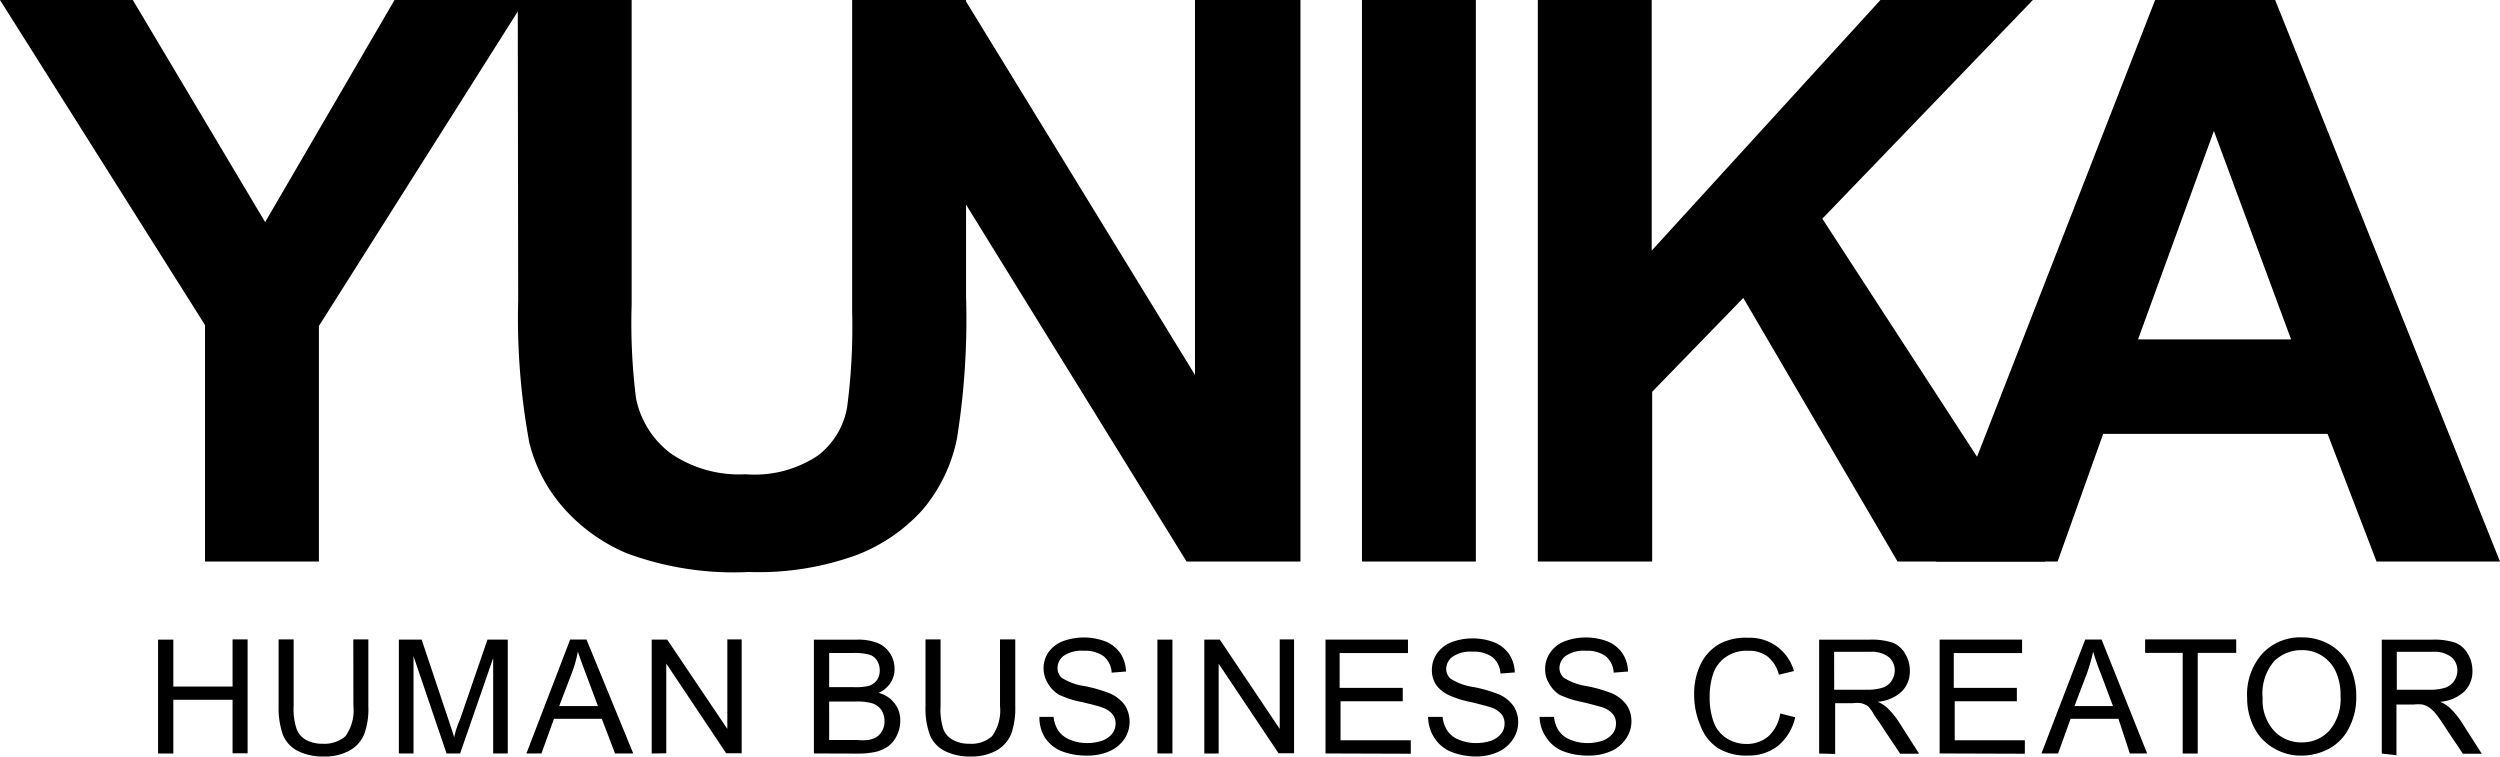
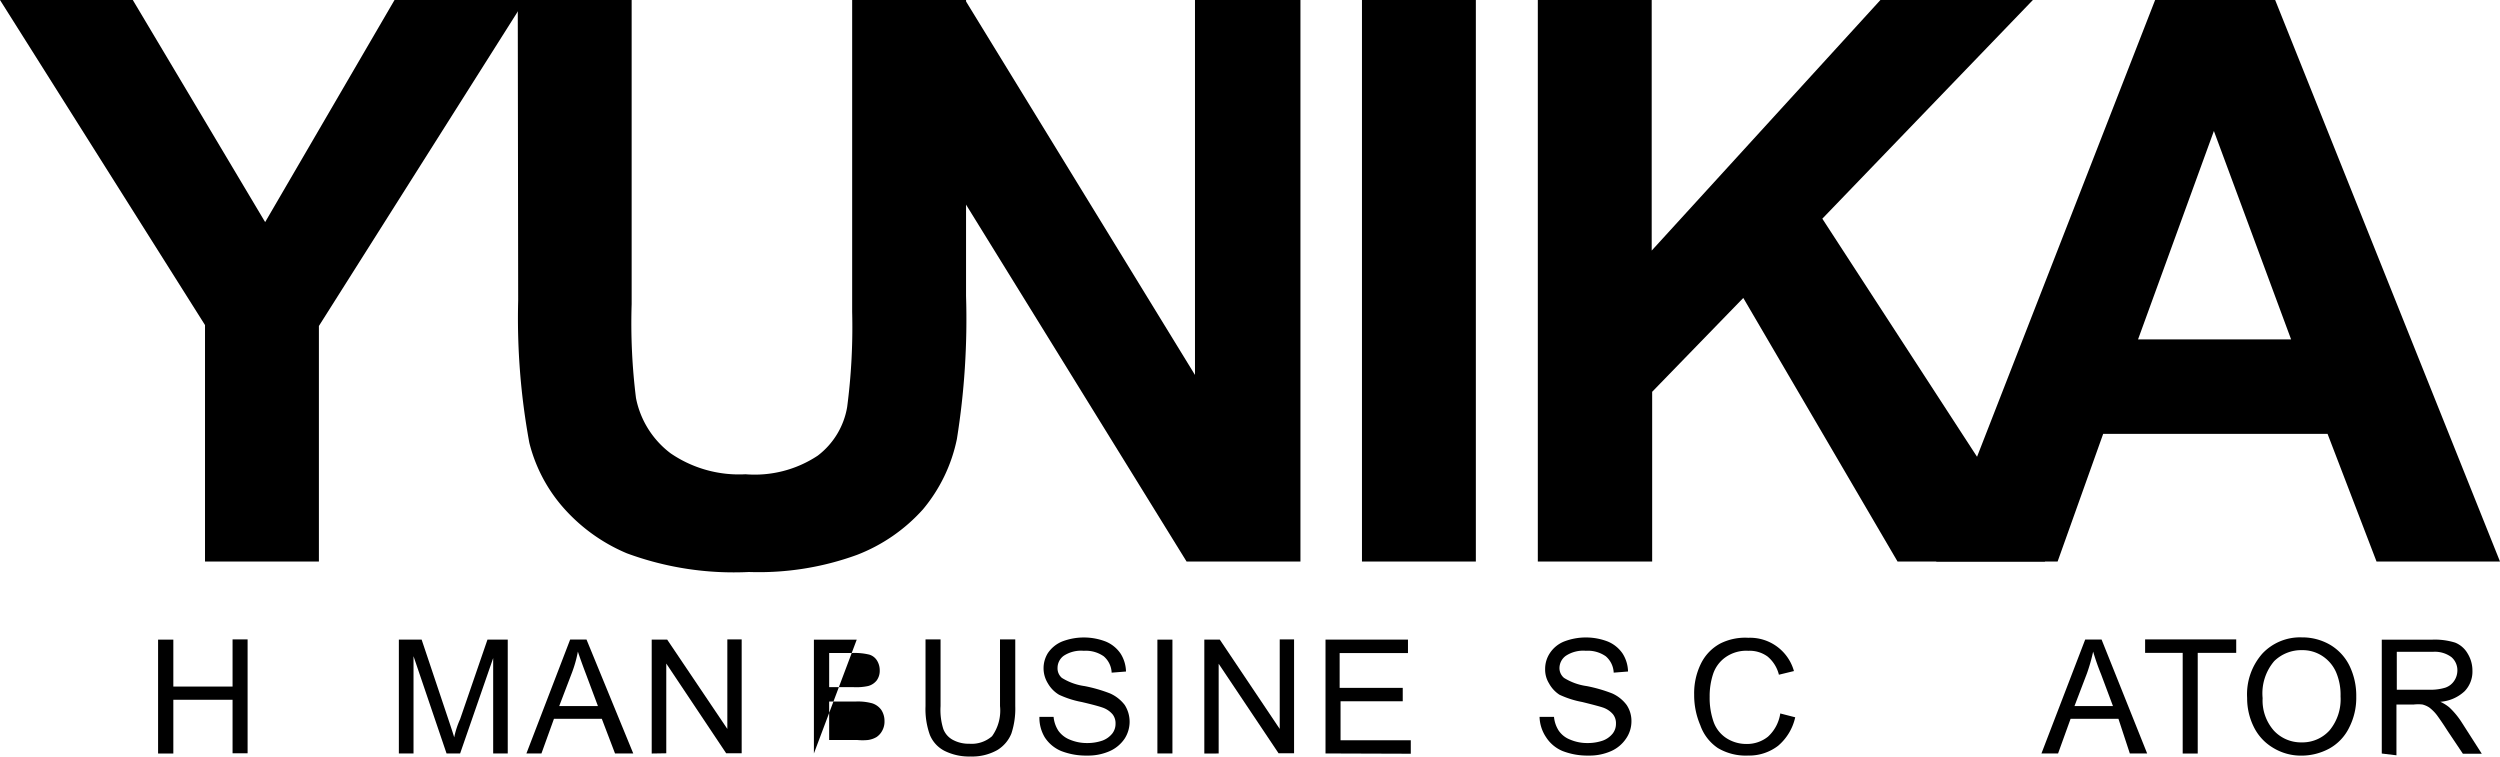
<svg xmlns="http://www.w3.org/2000/svg" id="logo-1" width="141.015" height="42.673" viewBox="0 0 141.015 42.673">
  <g id="グループ_21" data-name="グループ 21">
    <path id="パス_152" data-name="パス 152" d="M11.564,31.672V18.335L0,0H7.491l7.465,12.528L22.254,0h7.362L17.988,18.387V31.672Z" />
    <path id="パス_153" data-name="パス 153" d="M22.73,0h6.424V17.153a34.088,34.088,0,0,0,.244,5.294,5.139,5.139,0,0,0,1.953,3.122,6.823,6.823,0,0,0,4.227,1.182A6.424,6.424,0,0,0,39.652,25.7a4.356,4.356,0,0,0,1.657-2.737,34.69,34.69,0,0,0,.283-5.371V0h6.424V16.7A42.684,42.684,0,0,1,47.5,24.76a8.994,8.994,0,0,1-1.914,3.97,9.662,9.662,0,0,1-3.726,2.57,16.164,16.164,0,0,1-6.09.964,17.4,17.4,0,0,1-6.887-1.054,9.868,9.868,0,0,1-3.7-2.711,8.763,8.763,0,0,1-1.8-3.521,38.765,38.765,0,0,1-.63-8.03Z" transform="translate(6.475)" />
    <path id="パス_154" data-name="パス 154" d="M37.53,9.688V0h6.219L56.713,21.149V0h5.949V31.672H56.238L43.479,11.024V9.739Z" transform="translate(10.691)" />
    <path id="パス_155" data-name="パス 155" d="M59.79,31.672V0h6.424V31.672Z" transform="translate(17.033)" />
    <path id="パス_156" data-name="パス 156" d="M67.51,31.672V0h6.424V14.134L86.835,0h8.6L83.558,12.335,96.124,31.672H87.8L79.1,16.806,73.96,22.1v9.572Z" transform="translate(19.232)" />
    <path id="パス_157" data-name="パス 157" d="M116.8,31.672h-6.964l-2.762-7.2H94.418l-2.57,7.2H85L97.348,0h6.771ZM105.018,19.145,100.663,7.388,96.384,19.145Z" transform="translate(24.214)" />
  </g>
  <g id="グループ_22" data-name="グループ 22" transform="translate(8.917 35.949)">
    <path id="パス_158" data-name="パス 158" d="M6.94,34.507V28.083H7.8V30.73h3.341V28.07h.848v6.424h-.848V31.475H7.8v3.032Z" transform="translate(-6.94 -27.953)" />
-     <path id="パス_159" data-name="パス 159" d="M16.445,28.07h.848v3.765a4.176,4.176,0,0,1-.218,1.542,1.863,1.863,0,0,1-.8.938,2.827,2.827,0,0,1-1.5.36,3.109,3.109,0,0,1-1.478-.321,1.76,1.76,0,0,1-.822-.9,4.561,4.561,0,0,1-.244-1.619V28.07h.848v3.765a3.521,3.521,0,0,0,.167,1.285,1.182,1.182,0,0,0,.527.617,1.914,1.914,0,0,0,.938.218A1.8,1.8,0,0,0,16,33.531a2.48,2.48,0,0,0,.45-1.7Z" transform="translate(-5.433 -27.953)" />
    <path id="パス_160" data-name="パス 160" d="M17.51,34.5V28.08h1.285l1.529,4.561c.141.424.244.732.308.951a4.783,4.783,0,0,1,.334-1.028l1.542-4.484h1.144V34.5h-.822V29.121L20.966,34.5H20.2l-1.863-5.486V34.5Z" transform="translate(-3.929 -27.95)" />
    <path id="パス_161" data-name="パス 161" d="M23.11,34.5l2.467-6.424H26.5L29.136,34.5H28.108l-.745-1.953h-2.7L23.958,34.5Zm1.85-2.673h2.184l-.668-1.786c-.206-.54-.36-.977-.463-1.285a6.925,6.925,0,0,1-.347,1.221Z" transform="translate(-2.334 -27.95)" />
    <path id="パス_162" data-name="パス 162" d="M28.61,34.507V28.083h.874l3.392,5.037V28.07h.809v6.424h-.874l-3.379-5.062v5.062Z" transform="translate(-0.767 -27.953)" />
-     <path id="パス_163" data-name="パス 163" d="M35.73,34.5V28.081h2.416a2.981,2.981,0,0,1,1.182.193,1.478,1.478,0,0,1,.707.6,1.58,1.58,0,0,1,.244.848,1.452,1.452,0,0,1-.218.784,1.606,1.606,0,0,1-.681.578,1.619,1.619,0,0,1,.9.591,1.516,1.516,0,0,1,.321.977,1.85,1.85,0,0,1-.193.835,1.632,1.632,0,0,1-.475.6,2.107,2.107,0,0,1-.707.321,4.741,4.741,0,0,1-1.041.1Zm.861-3.739h1.388a3.161,3.161,0,0,0,.809-.064.912.912,0,0,0,.488-.321.925.925,0,0,0,.167-.565,1.041,1.041,0,0,0-.154-.552.771.771,0,0,0-.437-.334,3.482,3.482,0,0,0-.977-.09H36.591Zm0,2.981h1.593a3.07,3.07,0,0,0,.591,0,1.285,1.285,0,0,0,.488-.167.977.977,0,0,0,.321-.36,1.054,1.054,0,0,0,.128-.54,1.131,1.131,0,0,0-.18-.63,1.015,1.015,0,0,0-.514-.373,3.045,3.045,0,0,0-.938-.1h-1.49Z" transform="translate(1.262 -27.95)" />
+     <path id="パス_163" data-name="パス 163" d="M35.73,34.5V28.081h2.416Zm.861-3.739h1.388a3.161,3.161,0,0,0,.809-.064.912.912,0,0,0,.488-.321.925.925,0,0,0,.167-.565,1.041,1.041,0,0,0-.154-.552.771.771,0,0,0-.437-.334,3.482,3.482,0,0,0-.977-.09H36.591Zm0,2.981h1.593a3.07,3.07,0,0,0,.591,0,1.285,1.285,0,0,0,.488-.167.977.977,0,0,0,.321-.36,1.054,1.054,0,0,0,.128-.54,1.131,1.131,0,0,0-.18-.63,1.015,1.015,0,0,0-.514-.373,3.045,3.045,0,0,0-.938-.1h-1.49Z" transform="translate(1.262 -27.95)" />
    <path id="パス_164" data-name="パス 164" d="M44.832,28.07h.861v3.765a4.471,4.471,0,0,1-.218,1.542,1.94,1.94,0,0,1-.8.938,2.891,2.891,0,0,1-1.5.36,3.109,3.109,0,0,1-1.478-.321,1.76,1.76,0,0,1-.822-.9,4.291,4.291,0,0,1-.244-1.619V28.07h.848v3.765a3.585,3.585,0,0,0,.154,1.285,1.156,1.156,0,0,0,.54.617,1.863,1.863,0,0,0,.925.218,1.747,1.747,0,0,0,1.285-.424,2.48,2.48,0,0,0,.45-1.7Z" transform="translate(2.657 -27.953)" />
    <path id="パス_165" data-name="パス 165" d="M45.63,32.463h.8a1.722,1.722,0,0,0,.27.784,1.439,1.439,0,0,0,.642.5,2.467,2.467,0,0,0,.989.193,2.57,2.57,0,0,0,.861-.141,1.285,1.285,0,0,0,.552-.4.887.887,0,0,0,.18-.552.81.81,0,0,0-.167-.527,1.285,1.285,0,0,0-.578-.385c-.18-.064-.552-.167-1.156-.308a5.345,5.345,0,0,1-1.285-.411,1.773,1.773,0,0,1-.63-.642,1.619,1.619,0,0,1,0-1.709,1.8,1.8,0,0,1,.809-.655,3.431,3.431,0,0,1,2.441,0,1.876,1.876,0,0,1,.848.681,1.966,1.966,0,0,1,.308,1.015l-.809.064a1.285,1.285,0,0,0-.45-.925,1.76,1.76,0,0,0-1.118-.308A1.786,1.786,0,0,0,47,29.019a.848.848,0,0,0-.347.681.707.707,0,0,0,.244.565,3.264,3.264,0,0,0,1.285.463,8.352,8.352,0,0,1,1.426.411,2.12,2.12,0,0,1,.835.655,1.76,1.76,0,0,1,0,1.889,1.979,1.979,0,0,1-.835.707,3.007,3.007,0,0,1-1.285.257,3.855,3.855,0,0,1-1.465-.257,2.03,2.03,0,0,1-.925-.771A2.146,2.146,0,0,1,45.63,32.463Z" transform="translate(4.082 -27.977)" />
    <path id="パス_166" data-name="パス 166" d="M50.81,34.5V28.08h.848V34.5Z" transform="translate(5.557 -27.95)" />
    <path id="パス_167" data-name="パス 167" d="M52.87,34.507V28.083h.874l3.379,5.037V28.07h.809v6.424h-.874l-3.379-5.05v5.062Z" transform="translate(6.144 -27.953)" />
    <path id="パス_168" data-name="パス 168" d="M58.19,34.5V28.08h4.651v.758H58.987V30.8h3.559v.758H59.038v2.2H63v.758Z" transform="translate(7.66 -27.95)" />
-     <path id="パス_169" data-name="パス 169" d="M62.7,32.451h.809a1.722,1.722,0,0,0,.27.784,1.375,1.375,0,0,0,.642.5,2.428,2.428,0,0,0,.989.193,2.57,2.57,0,0,0,.861-.141,1.285,1.285,0,0,0,.552-.4.887.887,0,0,0,.18-.552.809.809,0,0,0-.167-.527,1.285,1.285,0,0,0-.578-.385q-.27-.09-1.156-.308a5.345,5.345,0,0,1-1.285-.411,1.773,1.773,0,0,1-.694-.591,1.478,1.478,0,0,1-.218-.809,1.606,1.606,0,0,1,.27-.9,1.735,1.735,0,0,1,.809-.655,3.431,3.431,0,0,1,2.441,0,1.876,1.876,0,0,1,.848.681,1.966,1.966,0,0,1,.308,1.015l-.809.064a1.285,1.285,0,0,0-.45-.925,1.76,1.76,0,0,0-1.118-.308,1.786,1.786,0,0,0-1.131.283.861.861,0,0,0-.36.681.72.72,0,0,0,.257.565,3.264,3.264,0,0,0,1.285.463,8.351,8.351,0,0,1,1.426.411,1.979,1.979,0,0,1,.822.655,1.619,1.619,0,0,1,.27.912,1.709,1.709,0,0,1-.3.977,1.979,1.979,0,0,1-.835.707,3.007,3.007,0,0,1-1.285.257,3.855,3.855,0,0,1-1.375-.27,2.03,2.03,0,0,1-.925-.771,2.159,2.159,0,0,1-.36-1.195Z" transform="translate(8.945 -27.965)" />
    <path id="パス_170" data-name="パス 170" d="M67.59,32.463H68.4a1.722,1.722,0,0,0,.27.784,1.375,1.375,0,0,0,.642.5,2.428,2.428,0,0,0,.989.193,2.57,2.57,0,0,0,.861-.141,1.285,1.285,0,0,0,.553-.4.887.887,0,0,0,.18-.553.809.809,0,0,0-.167-.527,1.285,1.285,0,0,0-.578-.385q-.27-.09-1.156-.308a5.345,5.345,0,0,1-1.285-.411,1.773,1.773,0,0,1-.591-.642,1.478,1.478,0,0,1-.218-.809,1.606,1.606,0,0,1,.27-.9,1.735,1.735,0,0,1,.809-.655,3.431,3.431,0,0,1,2.441,0,1.876,1.876,0,0,1,.848.681,1.966,1.966,0,0,1,.308,1.015l-.809.064a1.285,1.285,0,0,0-.45-.925,1.76,1.76,0,0,0-1.118-.308,1.786,1.786,0,0,0-1.131.283.861.861,0,0,0-.36.681.719.719,0,0,0,.257.565,3.264,3.264,0,0,0,1.285.463,8.352,8.352,0,0,1,1.426.411,2.069,2.069,0,0,1,.822.655,1.619,1.619,0,0,1,.27.912,1.709,1.709,0,0,1-.3.977,1.979,1.979,0,0,1-.835.707,3.007,3.007,0,0,1-1.285.257,3.855,3.855,0,0,1-1.465-.257,2.03,2.03,0,0,1-.925-.771,2.159,2.159,0,0,1-.373-1.156Z" transform="translate(10.338 -27.977)" />
    <path id="パス_171" data-name="パス 171" d="M79.224,32.267l.848.218a2.942,2.942,0,0,1-.964,1.606,2.685,2.685,0,0,1-1.7.552,3.071,3.071,0,0,1-1.7-.424,2.57,2.57,0,0,1-.989-1.285,4.291,4.291,0,0,1-.347-1.722,3.777,3.777,0,0,1,.385-1.76,2.57,2.57,0,0,1,1.092-1.131A3.122,3.122,0,0,1,77.425,28,2.57,2.57,0,0,1,80,29.877l-.848.206a1.94,1.94,0,0,0-.642-1.028,1.709,1.709,0,0,0-1.079-.321,2.03,2.03,0,0,0-1.285.36,1.889,1.889,0,0,0-.707.951,4,4,0,0,0-.193,1.285,4.073,4.073,0,0,0,.231,1.439,1.824,1.824,0,0,0,.745.912,2.069,2.069,0,0,0,1.092.308,1.889,1.889,0,0,0,1.221-.411,2.21,2.21,0,0,0,.694-1.311Z" transform="translate(12.272 -27.974)" />
-     <path id="パス_172" data-name="パス 172" d="M79.86,34.505V28.081h2.852A3.855,3.855,0,0,1,84,28.248a1.426,1.426,0,0,1,.707.617,1.837,1.837,0,0,1,.27.977,1.593,1.593,0,0,1-.437,1.144,2.248,2.248,0,0,1-1.375.6,1.979,1.979,0,0,1,.514.321,4.445,4.445,0,0,1,.707.861L85.5,34.518H84.434l-.861-1.285c-.244-.385-.45-.681-.6-.887a2.3,2.3,0,0,0-.36-.514,1.285,1.285,0,0,0-.385-.167,2.107,2.107,0,0,0-.475,0h-.989v2.865Zm.848-3.6h1.825a2.814,2.814,0,0,0,.912-.116.976.976,0,0,0,.5-.385,1.054,1.054,0,0,0,.18-.578.976.976,0,0,0-.334-.758,1.568,1.568,0,0,0-1.054-.3h-2.03Z" transform="translate(13.833 -27.95)" />
-     <path id="パス_173" data-name="パス 173" d="M85.15,34.5V28.08H89.8v.758H85.947V30.8h3.559v.758H86v2.2h3.957v.758Z" transform="translate(15.34 -27.95)" />
    <path id="パス_174" data-name="パス 174" d="M89.62,34.5l2.467-6.424h.925l2.57,6.424h-.977l-.642-1.953h-2.7L90.558,34.5Zm1.863-2.673h2.171l-.668-1.786a13.527,13.527,0,0,1-.45-1.285,10.15,10.15,0,0,1-.347,1.221Z" transform="translate(16.613 -27.95)" />
    <path id="パス_175" data-name="パス 175" d="M96.29,34.507V28.828H94.17V28.07h5.139v.758H97.138v5.679Z" transform="translate(17.91 -27.953)" />
    <path id="パス_176" data-name="パス 176" d="M98.651,31.4a3.469,3.469,0,0,1,.861-2.506,2.917,2.917,0,0,1,2.223-.912,3.122,3.122,0,0,1,1.606.424,2.814,2.814,0,0,1,1.092,1.195,3.854,3.854,0,0,1,.373,1.722,3.687,3.687,0,0,1-.4,1.747,2.7,2.7,0,0,1-1.118,1.182,3.3,3.3,0,0,1-1.568.4,3.007,3.007,0,0,1-1.619-.45A2.8,2.8,0,0,1,99.011,33a3.623,3.623,0,0,1-.36-1.606Zm.874,0a2.57,2.57,0,0,0,.63,1.837,2.082,2.082,0,0,0,1.568.668,2.056,2.056,0,0,0,1.58-.681,2.75,2.75,0,0,0,.617-1.914,3.238,3.238,0,0,0-.257-1.375,2.094,2.094,0,0,0-.784-.912,2.043,2.043,0,0,0-1.144-.321,2.184,2.184,0,0,0-1.555.617,2.8,2.8,0,0,0-.655,2.094Z" transform="translate(19.184 -27.979)" />
    <path id="パス_177" data-name="パス 177" d="M104.56,34.505V28.081h2.852a3.855,3.855,0,0,1,1.285.167,1.426,1.426,0,0,1,.707.617,1.837,1.837,0,0,1,.27.977,1.593,1.593,0,0,1-.437,1.144,2.248,2.248,0,0,1-1.375.6,2.236,2.236,0,0,1,.514.321,4.445,4.445,0,0,1,.707.861l1.118,1.747h-1.066l-.861-1.285c-.244-.385-.45-.681-.6-.887a2.3,2.3,0,0,0-.437-.437,1.285,1.285,0,0,0-.385-.167,2.108,2.108,0,0,0-.475,0h-.989v2.865Zm.848-3.6h1.825a2.814,2.814,0,0,0,.912-.116.976.976,0,0,0,.5-.385,1.053,1.053,0,0,0,.18-.578.976.976,0,0,0-.334-.758,1.568,1.568,0,0,0-1.054-.3h-2.03Z" transform="translate(20.869 -27.95)" />
  </g>
</svg>